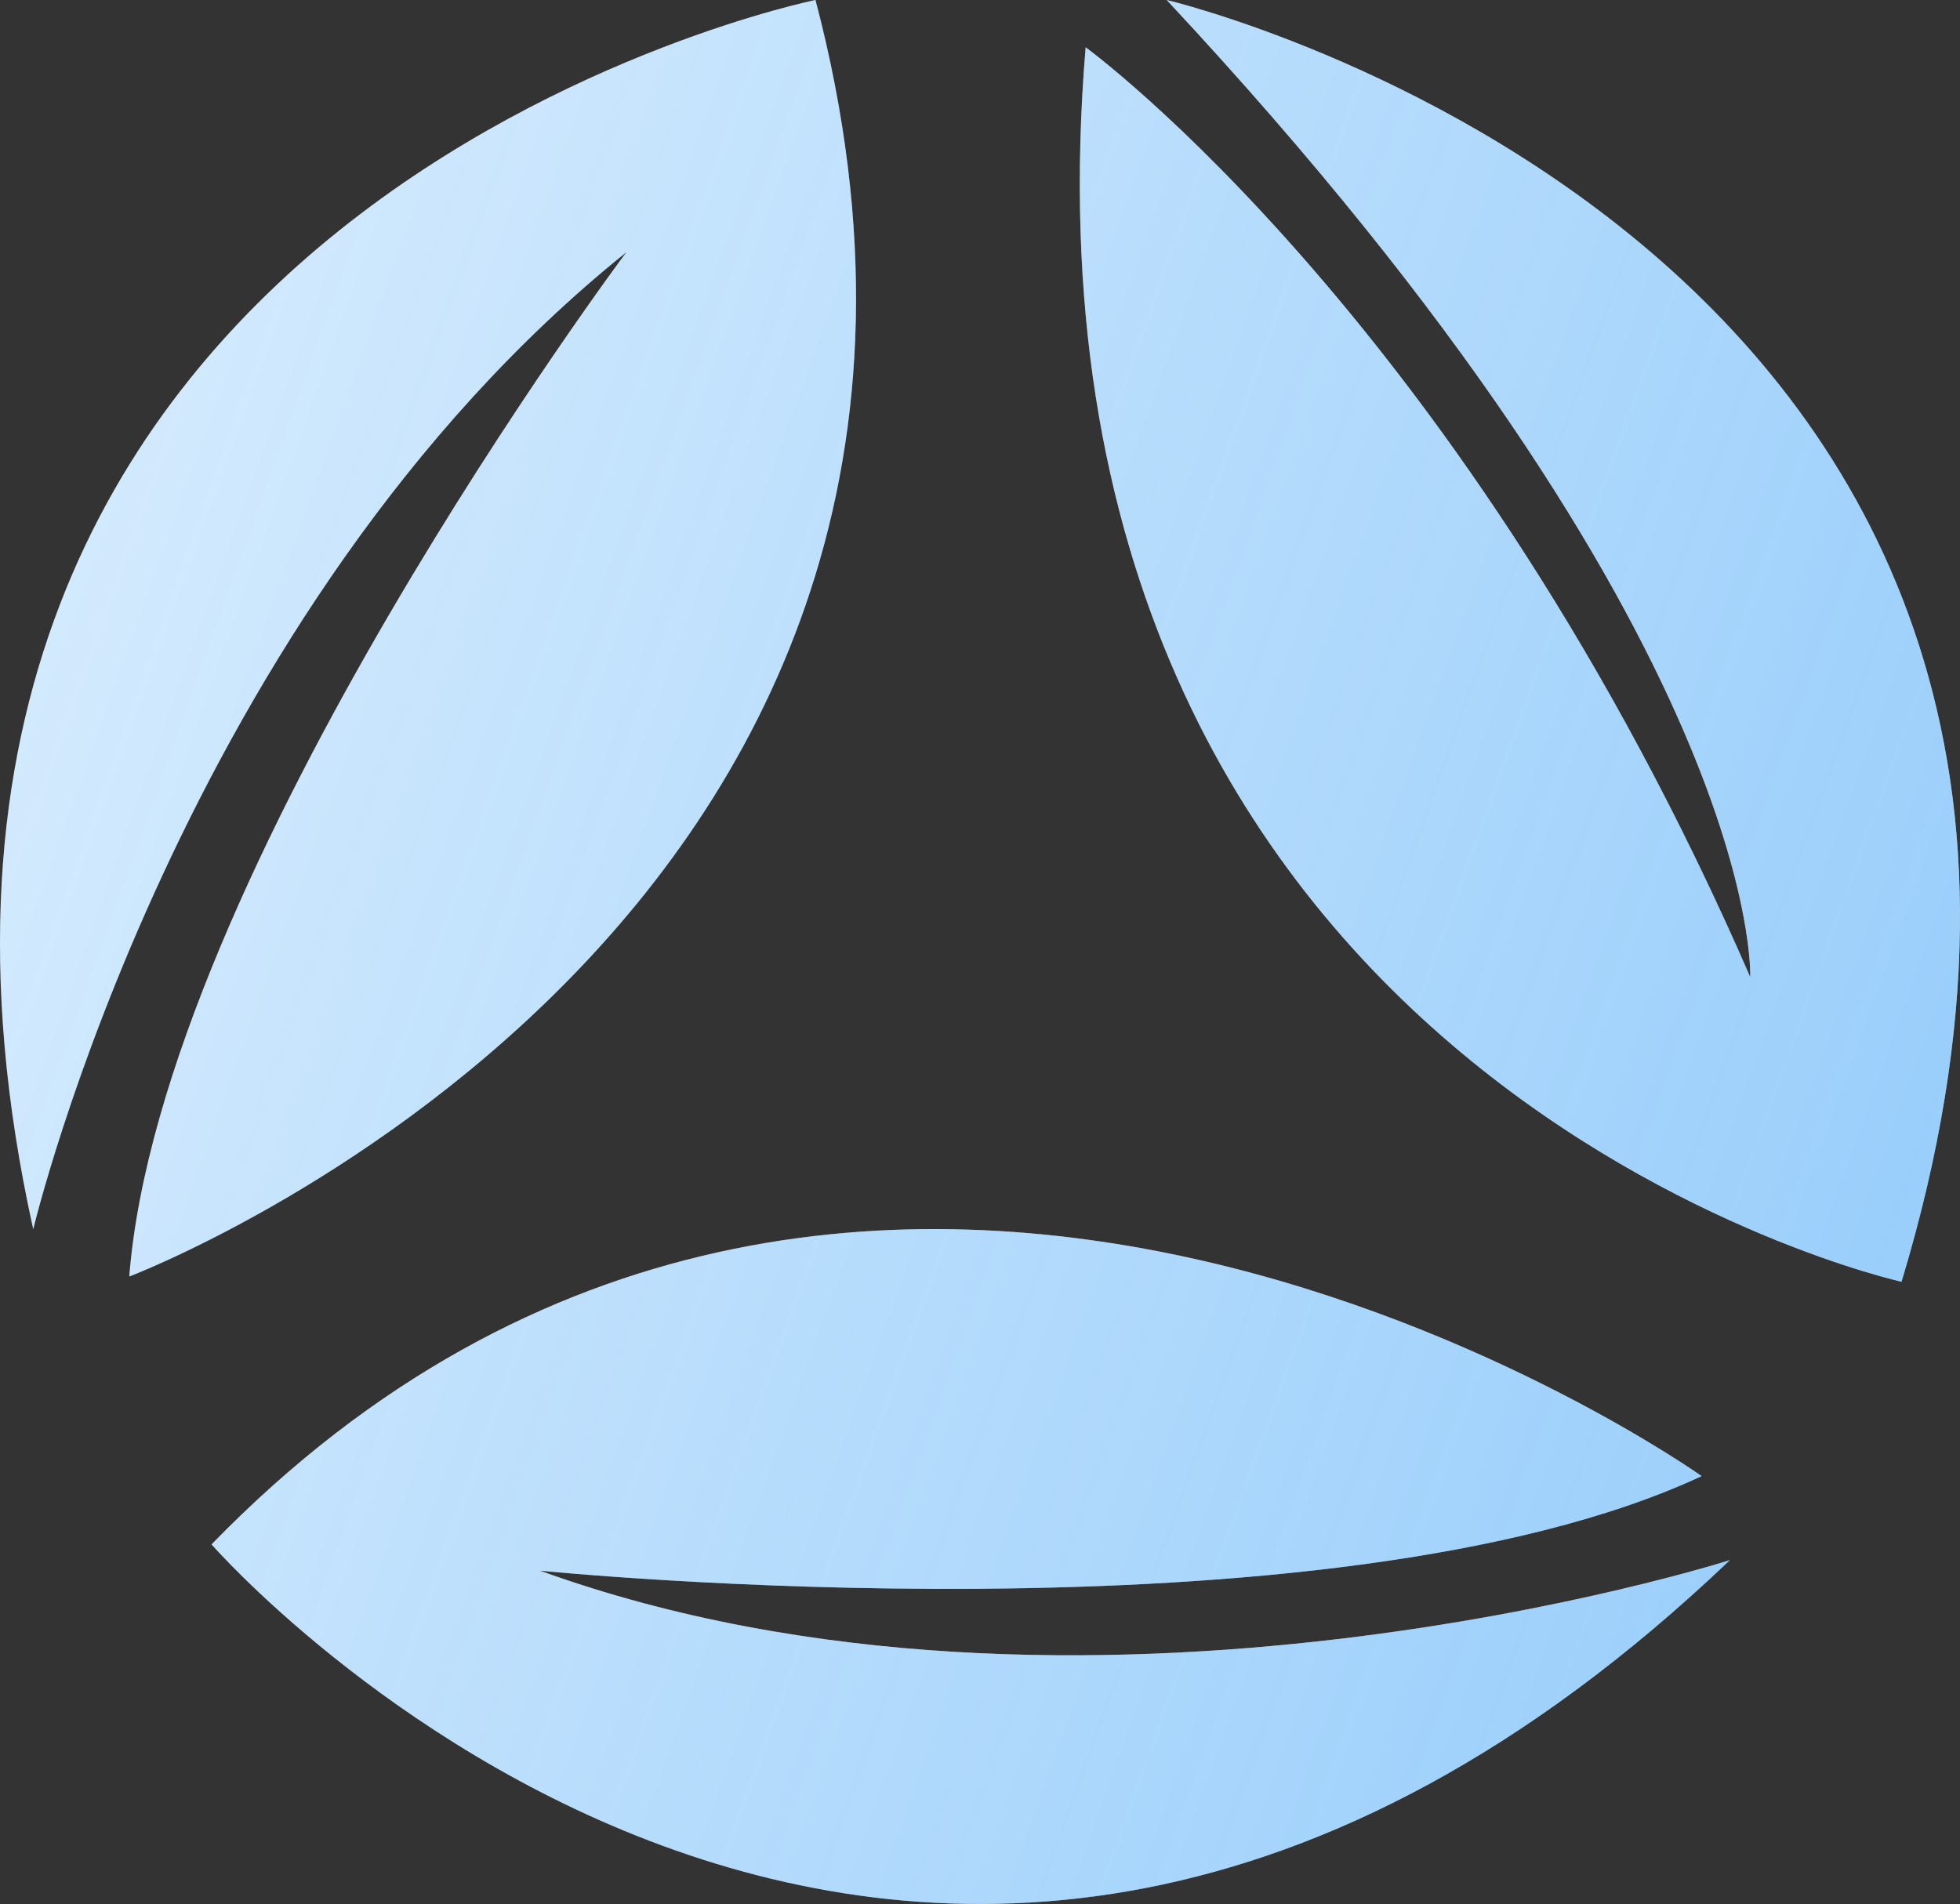
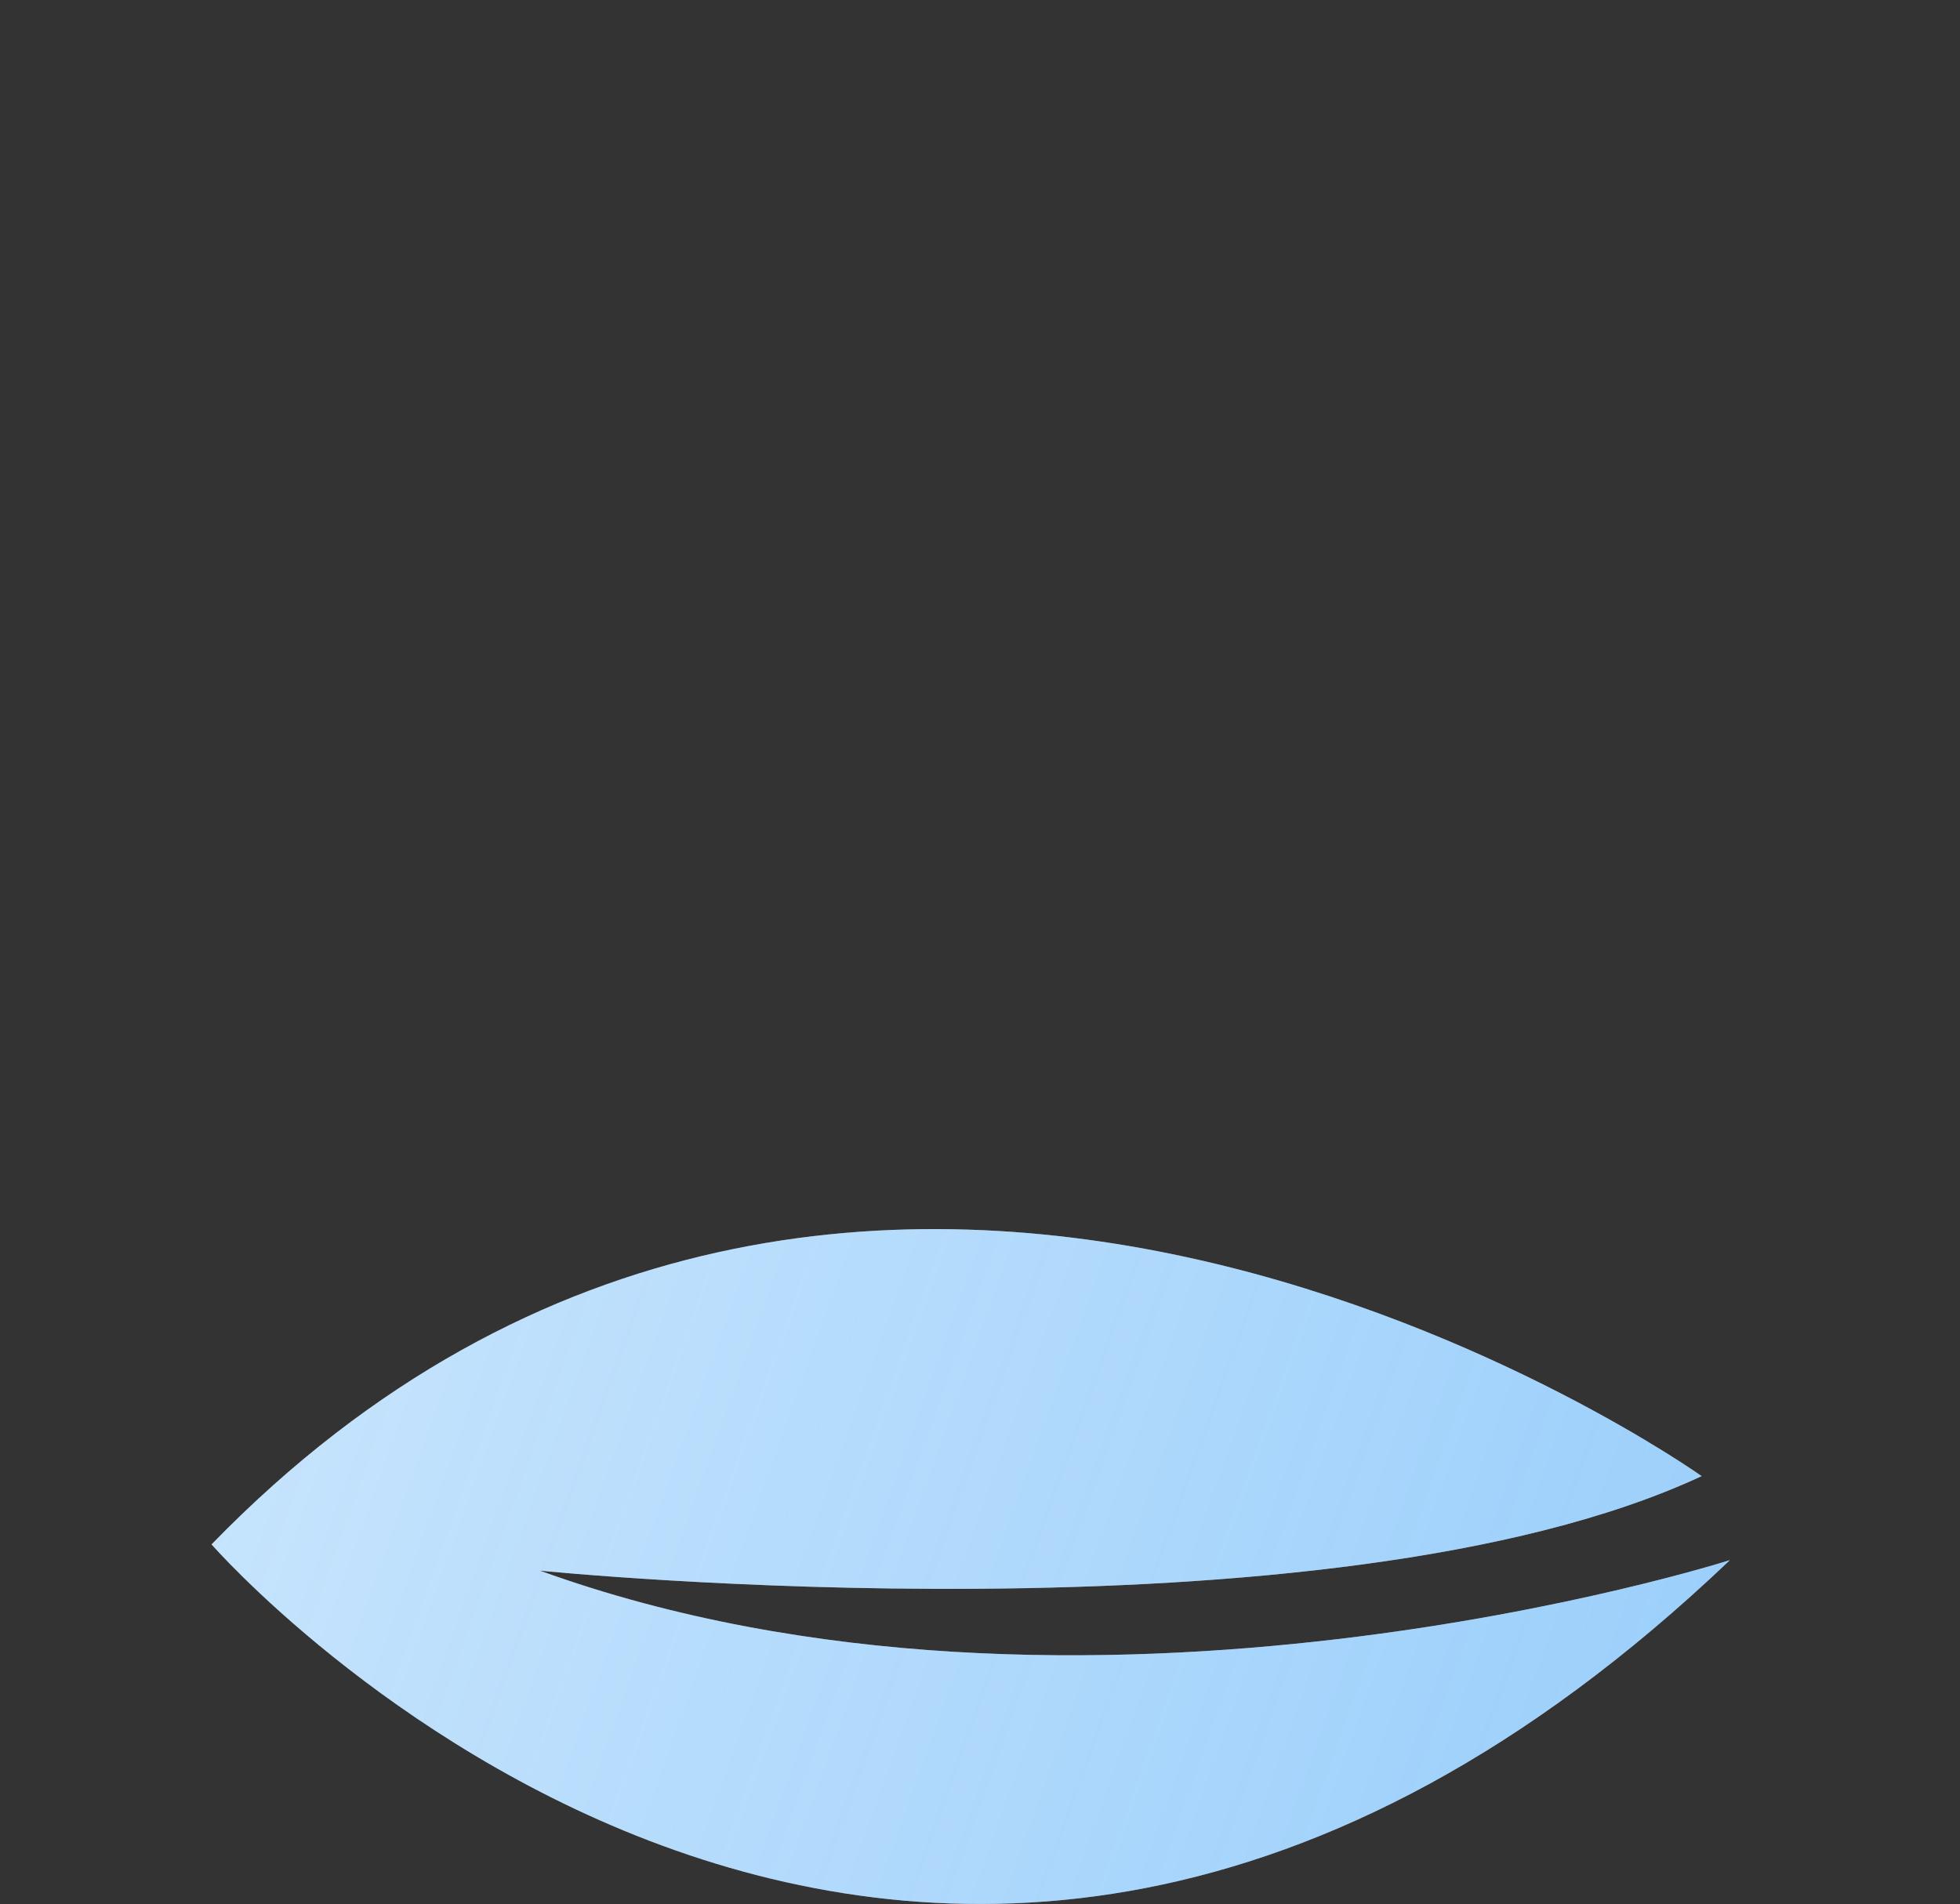
<svg xmlns="http://www.w3.org/2000/svg" width="176" height="171" fill="none">
  <rect width="100%" height="100%" fill="#333333" stroke="none" />
  <use href="#B" fill="#fff" />
  <use href="#B" fill="url(#A)" />
  <use href="#C" fill="#fff" />
  <use href="#C" fill="url(#A)" />
  <use href="#D" fill="#fff" />
  <use href="#D" fill="url(#A)" />
  <defs>
    <linearGradient id="A" x1="3.584" y1="59.966" x2="167.385" y2="118.607" gradientUnits="userSpaceOnUse">
      <stop stop-color="#2094f6" stop-opacity=".2" />
      <stop offset="1" stop-color="#2094f6" stop-opacity=".45" />
    </linearGradient>
    <path id="B" d="M48.483 141.063s70.756 7.165 104.314-8.491c0 0-75.579-53.783-133.801 6.133 0 0 62.589 71.711 136.337 1.415 0 0-58.151 18.581-106.85.943z" />
-     <path id="C" d="M56.245 22.651S14.444 78.557 11.609 114.644c0 0 83.452-31.616 61.618-114.644 0 0-90.619 18.4-70.242 110.398 0 0 13.201-55.555 53.26-87.747z" />
-     <path id="D" d="M157.164 87.752s1.297-30.194-52.4-87.752c0 0 94.125 22.174 65.985 115.116 0 0-81.026-17.928-73.263-110.87 0 0 34.183 24.872 59.678 83.506z" />
  </defs>
</svg>